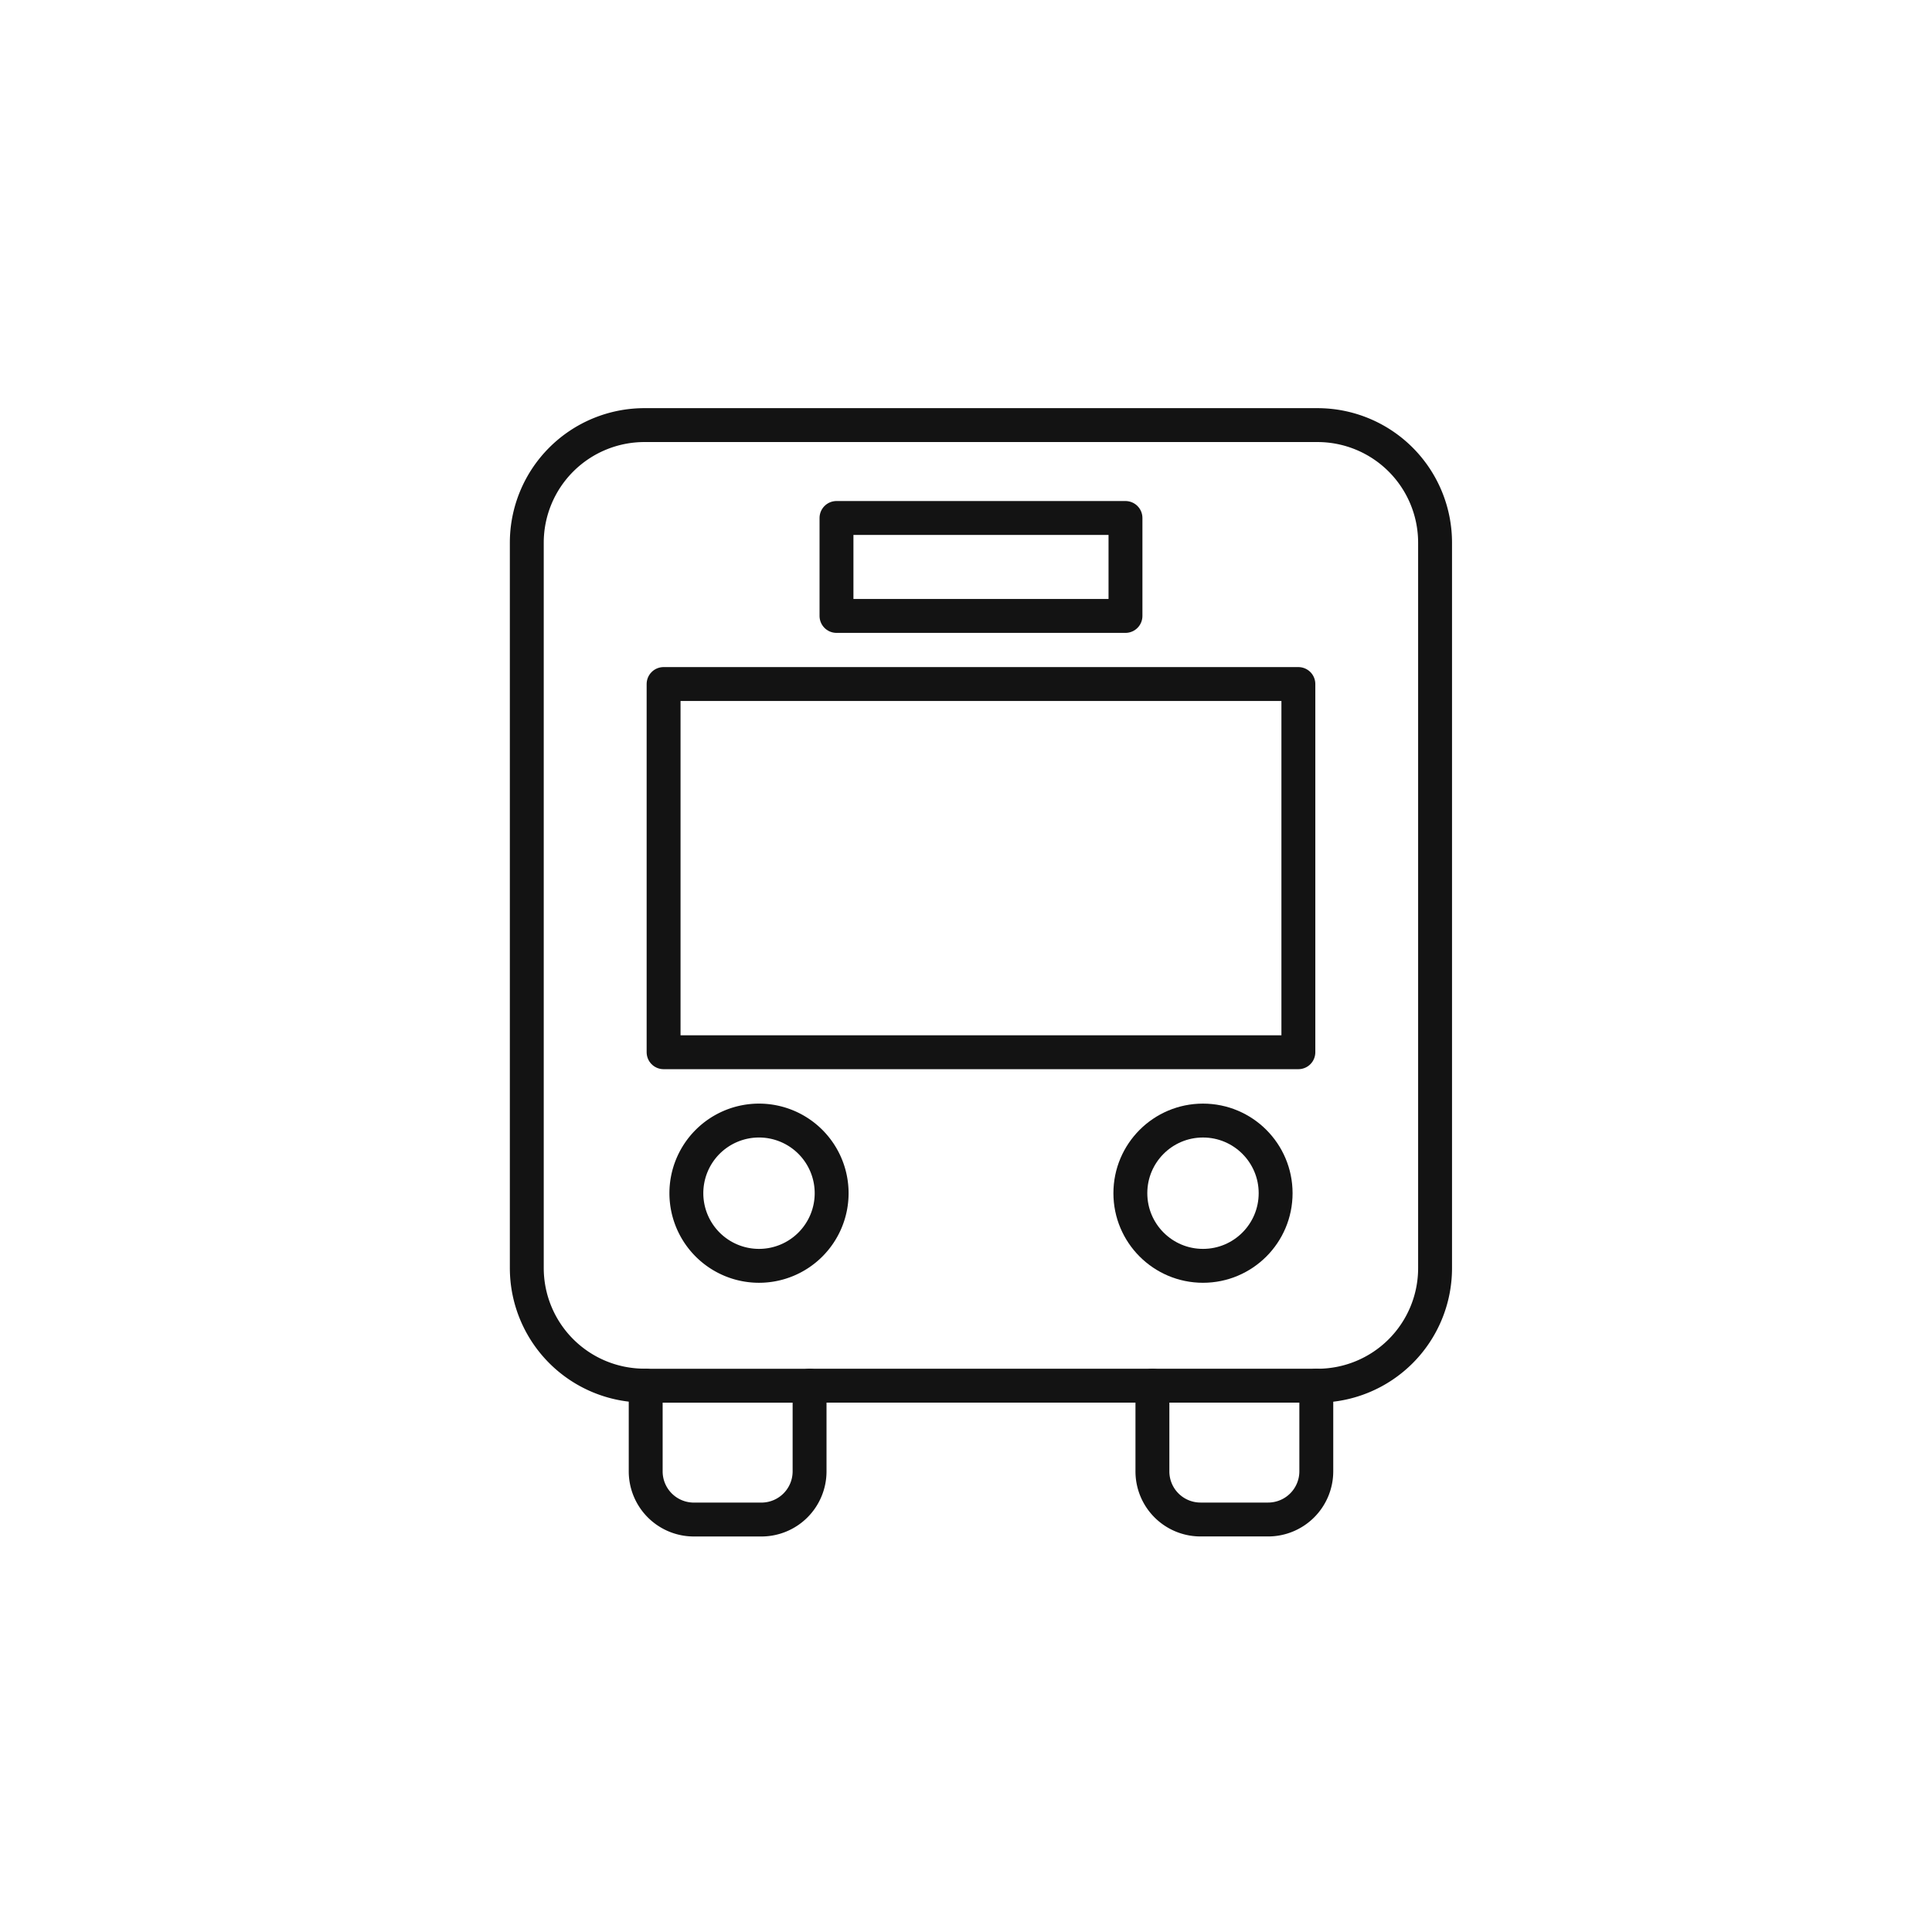
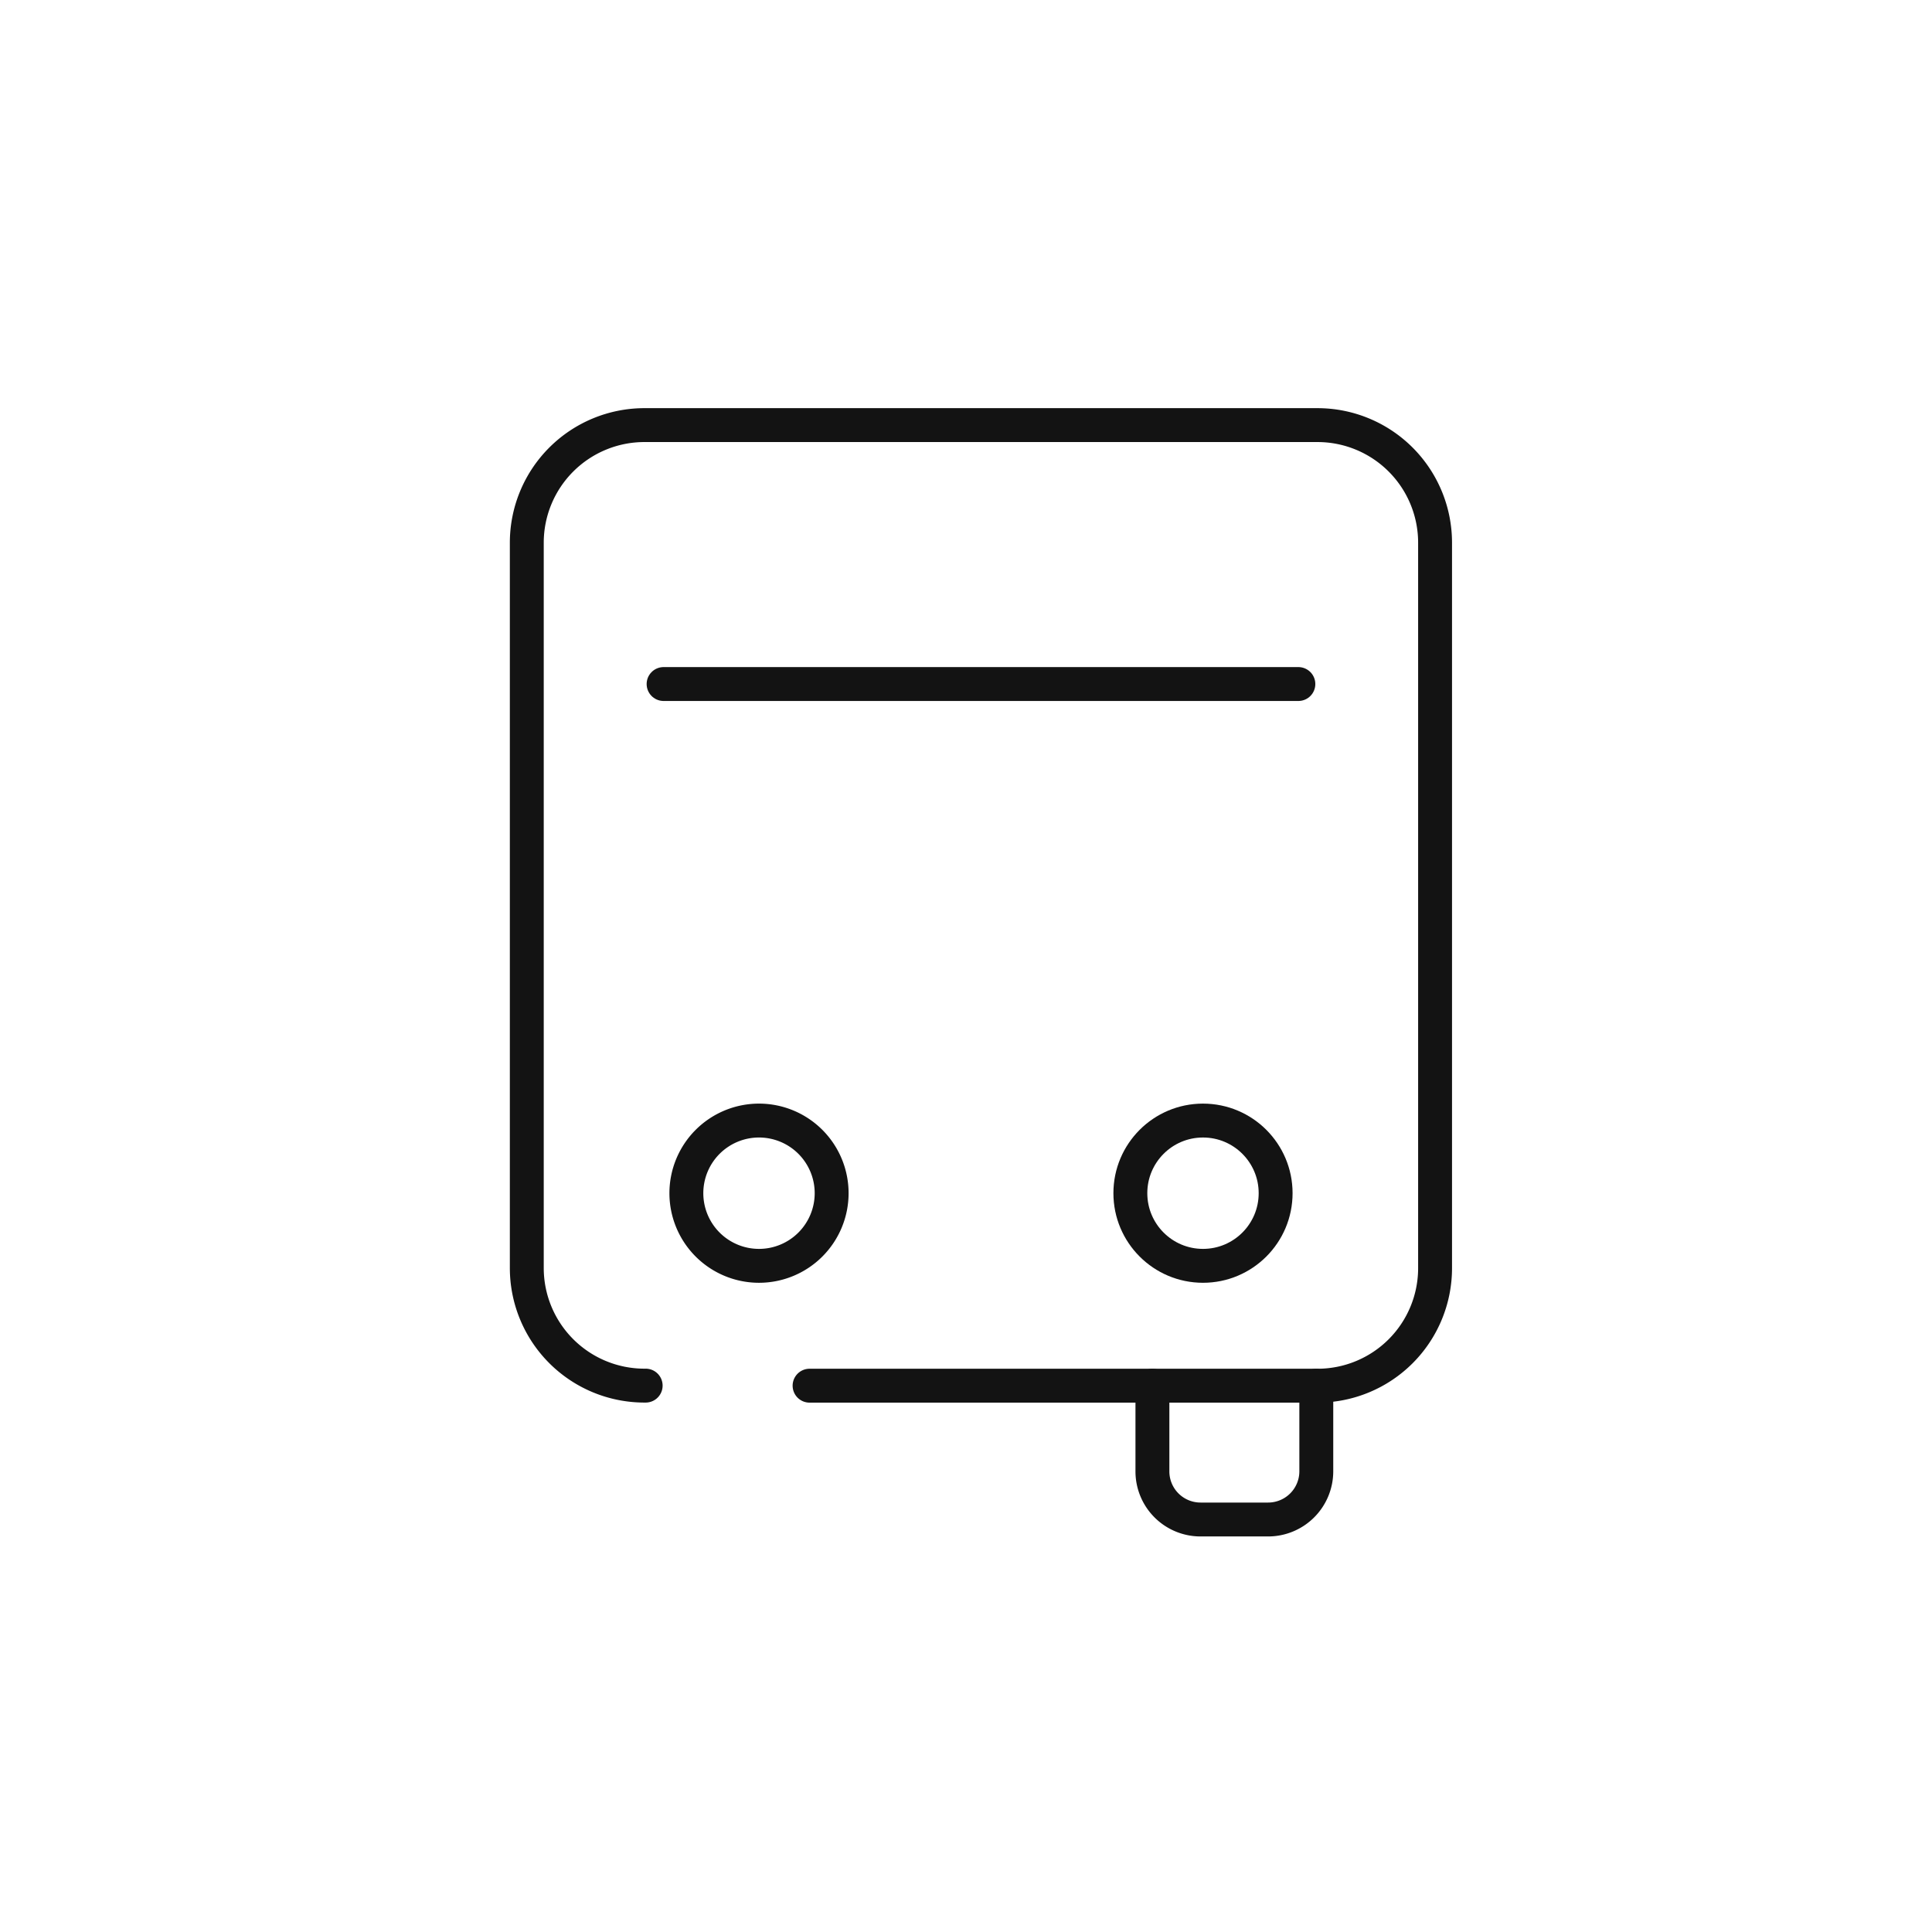
<svg xmlns="http://www.w3.org/2000/svg" height="57" viewBox="0 0 57 57" width="57">
  <clipPath id="a">
    <path d="m0 0h27.882v33.373h-27.882z" />
  </clipPath>
  <g fill="none">
    <g clip-path="url(#a)" stroke="#131313" stroke-linecap="round" stroke-linejoin="round" transform="translate(15 12)">
      <path d="m10.61 30.607h14.985a3.468 3.468 0 0 0 3.469-3.469v-21.402a3.469 3.469 0 0 0 -3.469-3.469h-19.856a3.471 3.471 0 0 0 -3.472 3.469v21.4a3.471 3.471 0 0 0 3.472 3.469h.035" transform="translate(-1.725 -1.725)" />
-       <path d="m21.763 120.723v2.527a1.421 1.421 0 0 1 -1.421 1.421h-1.993a1.421 1.421 0 0 1 -1.421-1.421v-2.527z" transform="translate(-12.878 -91.84)" />
      <path d="m84.249 120.722v2.527a1.422 1.422 0 0 1 -1.421 1.421h-1.993a1.419 1.419 0 0 1 -1.421-1.421v-2.527" transform="translate(-60.414 -91.84)" />
-       <path d="m0 0h18.728v10.863h-18.728z" transform="translate(4.578 8.181)" />
+       <path d="m0 0h18.728h-18.728z" transform="translate(4.578 8.181)" />
      <path d="m26.227 90.168a2.143 2.143 0 1 1 -2.143-2.143 2.143 2.143 0 0 1 2.143 2.143z" transform="translate(-16.691 -66.965)" />
      <circle cx="2.143" cy="2.143" r="2.143" transform="translate(18.349 21.06)" />
-       <path d="m0 0h8.526v2.89h-8.526z" transform="translate(9.679 3.282)" />
    </g>
    <path d="m0 0h57v57h-57z" />
  </g>
</svg>